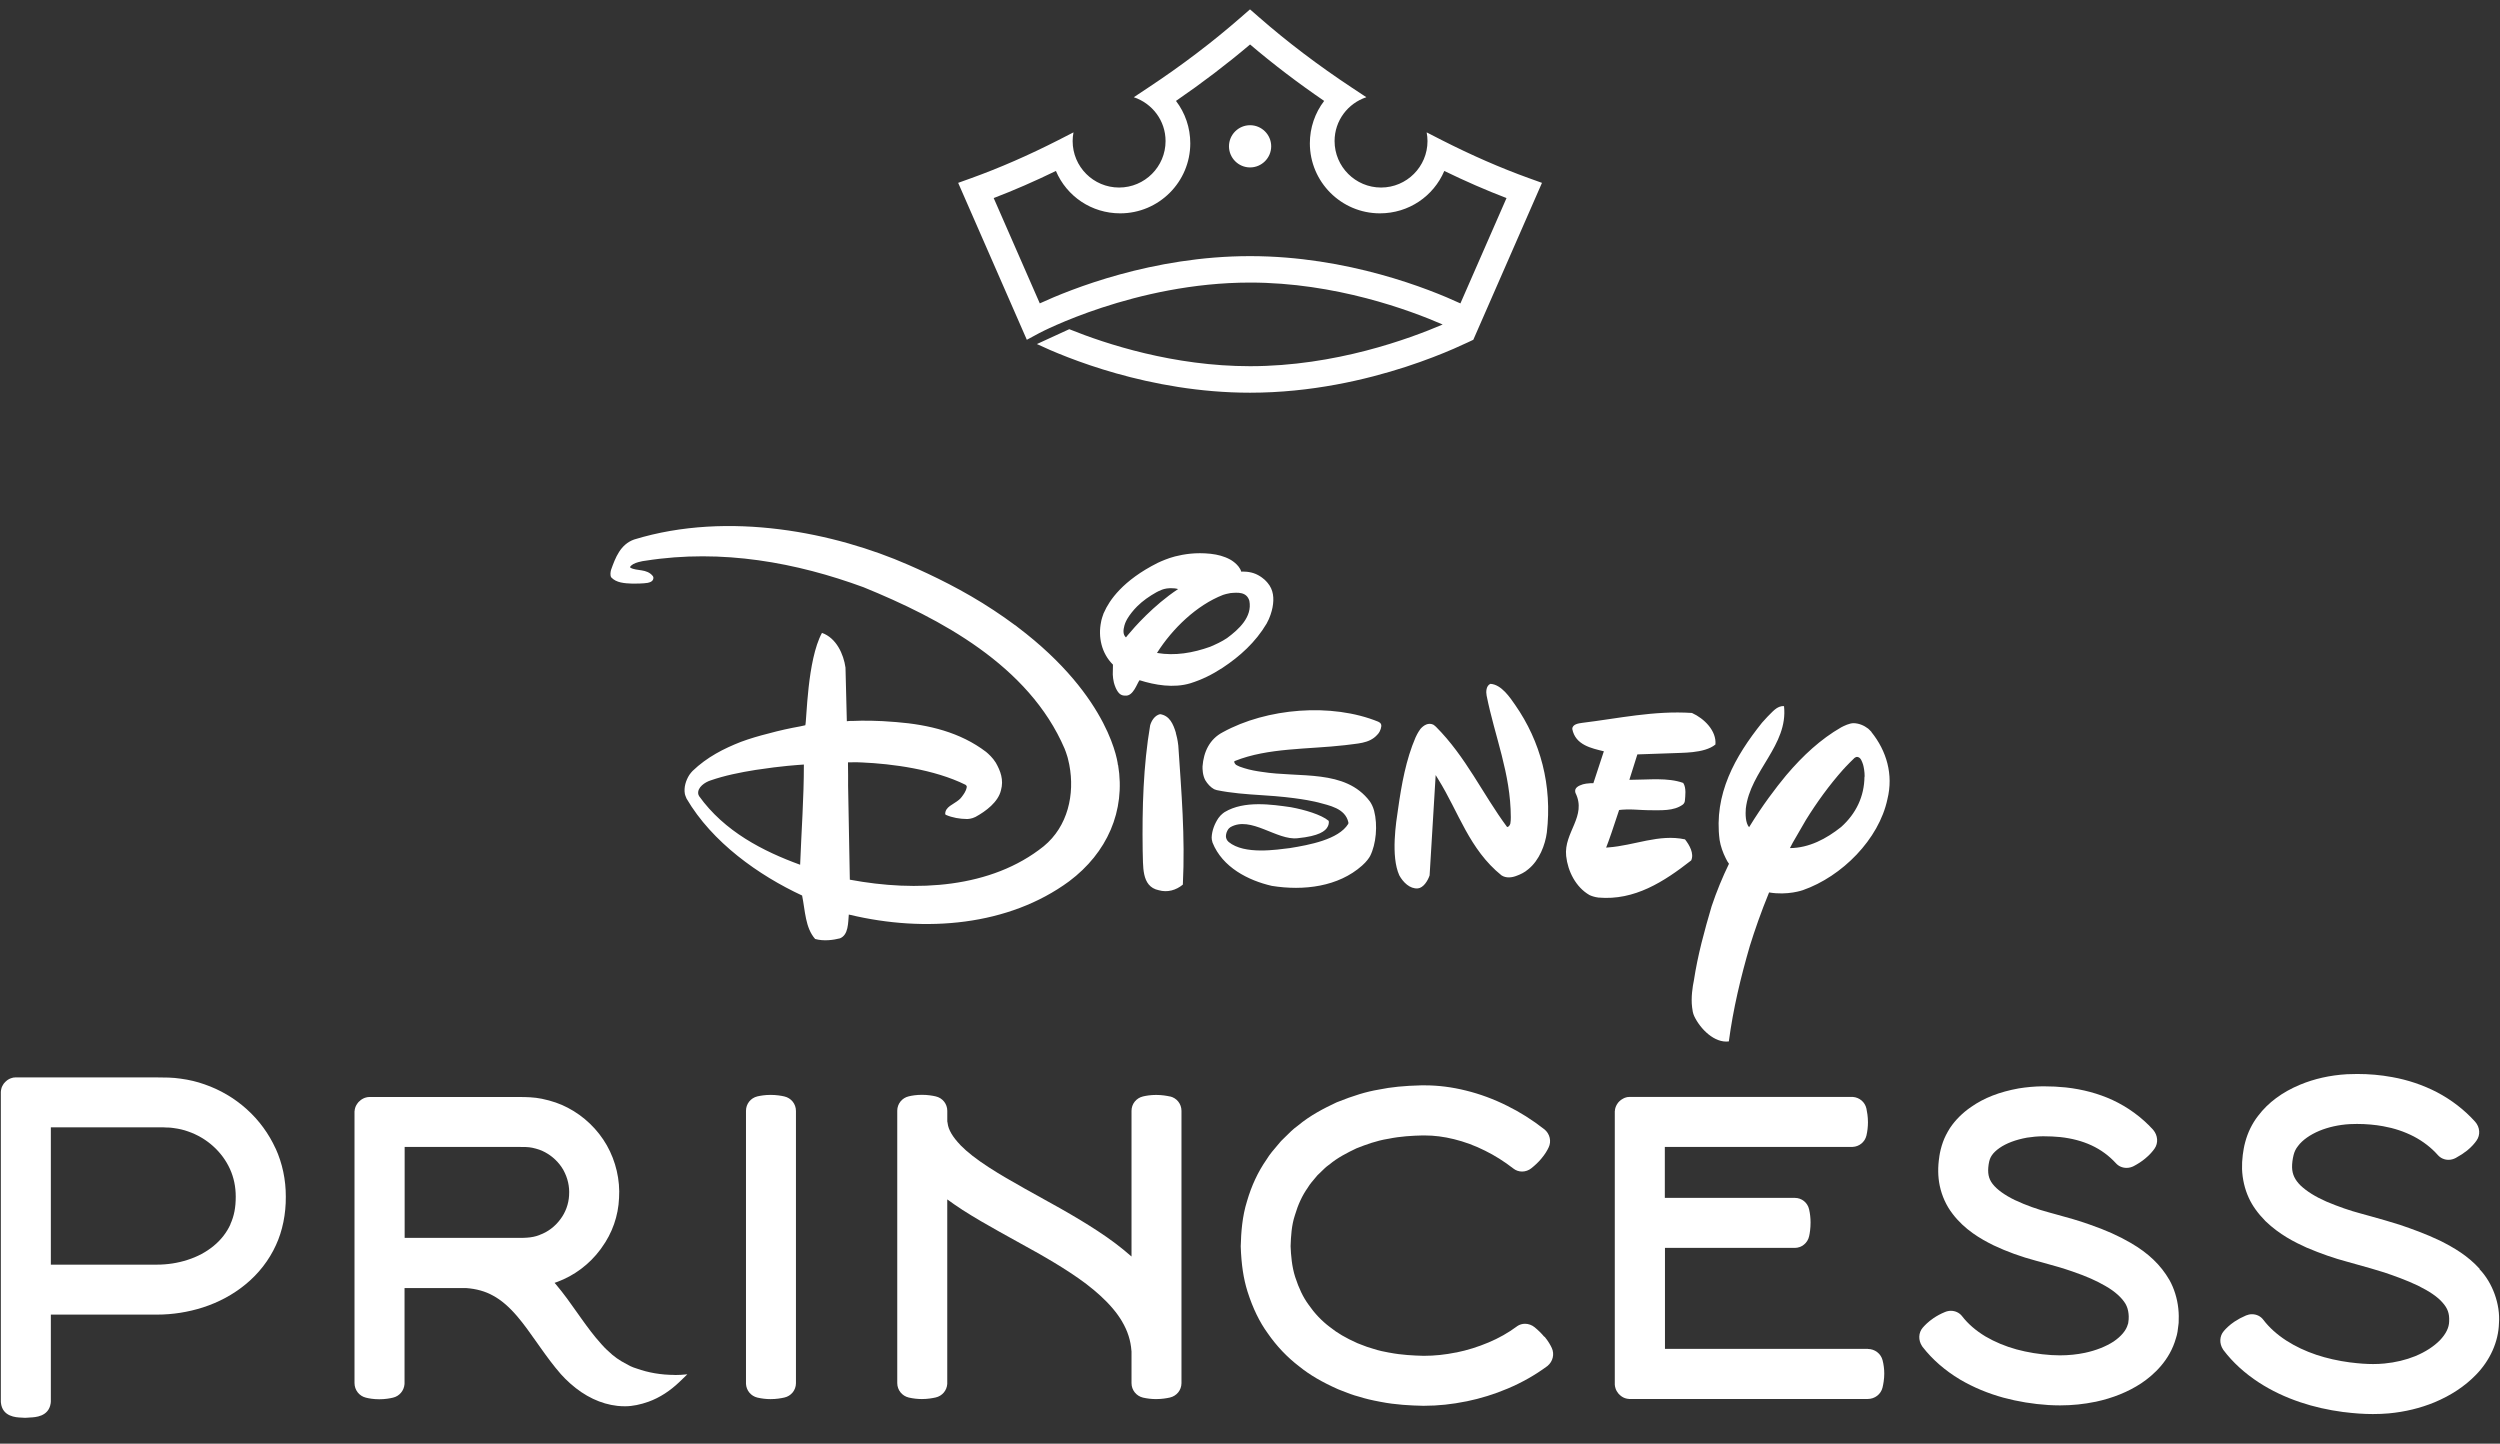
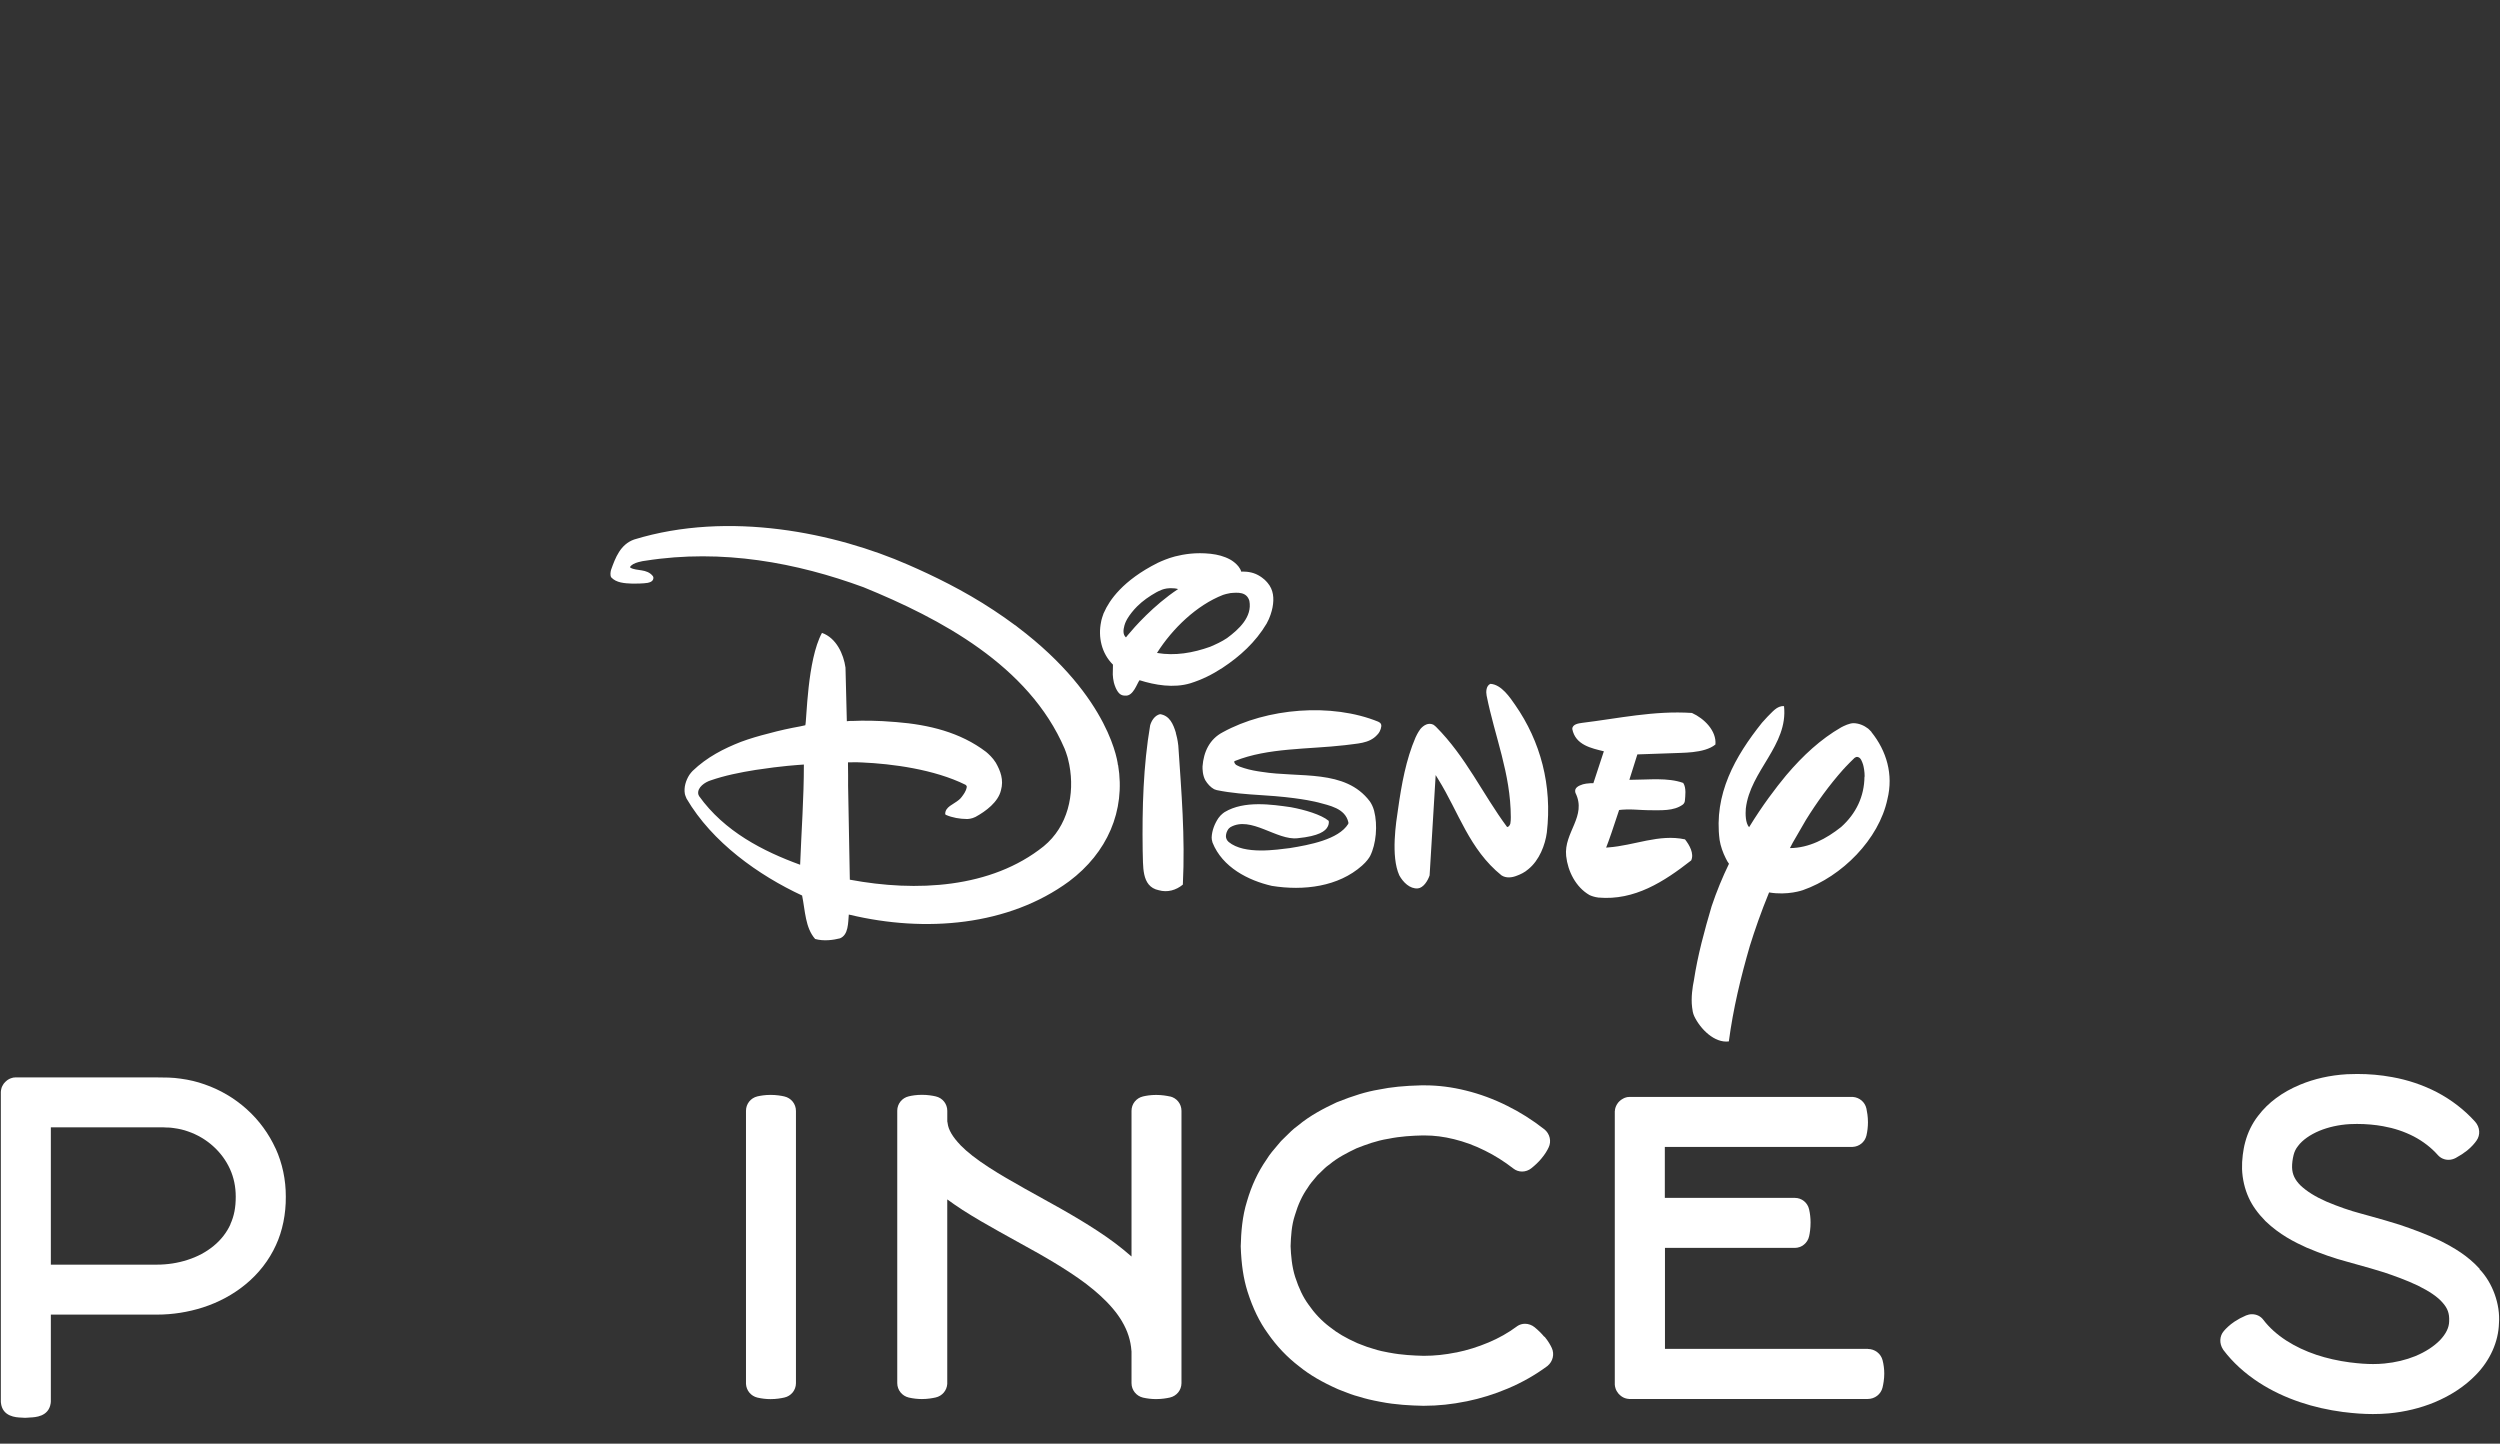
<svg xmlns="http://www.w3.org/2000/svg" width="71" height="41" viewBox="0 0 71 41" fill="none">
  <rect x="0" y="0" width="71" height="41" fill="#333333" stroke="none" />
-   <path d="M35.502 4.755C35.172 4.755 34.903 4.485 34.903 4.155C34.903 3.825 35.172 3.556 35.502 3.556C35.832 3.556 36.102 3.825 36.102 4.155C36.102 4.485 35.832 4.755 35.502 4.755ZM43.414 5.057C42.618 4.77 41.79 4.408 40.95 3.981L40.517 3.759C40.532 3.84 40.541 3.92 40.541 4.006C40.541 4.735 39.95 5.326 39.222 5.326C38.495 5.326 37.902 4.735 37.902 4.006C37.902 3.424 38.281 2.935 38.804 2.761L38.396 2.491C37.44 1.859 36.55 1.184 35.748 0.482L35.5 0.266L35.252 0.482C34.452 1.182 33.562 1.859 32.606 2.491L32.2 2.761C32.723 2.936 33.102 3.424 33.102 4.006C33.102 4.735 32.511 5.326 31.782 5.326C31.052 5.326 30.463 4.735 30.463 4.006C30.463 3.922 30.472 3.84 30.487 3.759L30.054 3.981C29.216 4.408 28.386 4.77 27.59 5.057L27.212 5.193L29.162 9.65L29.52 9.457C29.546 9.443 32.242 8.025 35.502 8.025C37.926 8.025 40.037 8.809 40.972 9.216C40.035 9.617 37.926 10.4 35.502 10.4C33.334 10.4 31.417 9.773 30.367 9.349L29.448 9.771C30.246 10.149 32.636 11.153 35.502 11.153C38.958 11.153 41.722 9.696 41.842 9.65L43.792 5.193L43.414 5.057ZM41.474 8.616C40.602 8.212 38.275 7.274 35.502 7.274C32.729 7.274 30.402 8.214 29.53 8.616L28.221 5.625C28.799 5.404 29.39 5.146 29.988 4.855C30.293 5.574 30.998 6.059 31.814 6.059C32.912 6.059 33.804 5.167 33.804 4.07C33.804 3.628 33.659 3.207 33.398 2.866C34.145 2.353 34.85 1.816 35.502 1.263C36.154 1.818 36.859 2.355 37.606 2.866C37.345 3.207 37.2 3.628 37.2 4.07C37.2 5.167 38.092 6.059 39.19 6.059C40.006 6.059 40.712 5.574 41.018 4.855C41.616 5.146 42.207 5.404 42.785 5.625L41.476 8.616H41.474Z" fill="white" />
  <path d="M33.396 20.814C33.322 20.568 33.219 20.323 32.946 20.282C32.788 20.318 32.697 20.481 32.664 20.601C32.47 21.744 32.435 22.94 32.452 24.155C32.473 24.571 32.399 25.177 32.908 25.282C33.155 25.353 33.401 25.282 33.593 25.123C33.661 23.751 33.551 22.493 33.464 21.177C33.446 21.013 33.413 20.882 33.393 20.814M47.854 23.838C47.117 23.679 46.412 24.014 45.673 24.067L45.614 24.072C45.691 23.883 45.829 23.474 45.983 23.004C46.077 22.991 46.266 22.983 46.415 22.992C46.566 22.997 46.727 23.012 46.818 23.01C47.174 23.01 47.534 23.04 47.795 22.848C47.838 22.812 47.849 22.766 47.851 22.738C47.861 22.614 47.897 22.375 47.803 22.235C47.361 22.077 46.818 22.146 46.341 22.146H46.274L46.501 21.425L47.486 21.391C47.728 21.374 48.401 21.407 48.718 21.144C48.753 20.757 48.401 20.405 48.051 20.248C46.975 20.177 45.954 20.405 44.935 20.529C44.84 20.543 44.653 20.563 44.653 20.704C44.742 21.161 45.198 21.25 45.55 21.337L45.532 21.389L45.252 22.242H45.182L45.047 22.255C45.019 22.26 44.986 22.265 44.955 22.274C44.839 22.312 44.697 22.37 44.742 22.516C45.075 23.184 44.407 23.64 44.479 24.311C44.526 24.747 44.755 25.198 45.142 25.42C45.198 25.446 45.284 25.477 45.395 25.491C46.42 25.581 47.256 25.041 48.03 24.436C48.119 24.242 47.979 23.996 47.854 23.838ZM53.151 20.788C53.117 20.749 53.079 20.716 53.056 20.693C52.936 20.601 52.795 20.542 52.642 20.538C52.526 20.538 52.37 20.614 52.289 20.657C51.709 20.99 51.202 21.46 50.739 22.005L50.714 22.035C50.44 22.366 50.055 22.869 49.674 23.493C49.569 23.372 49.569 23.117 49.581 22.963C49.704 21.889 50.788 21.169 50.666 20.054C50.464 20.039 50.333 20.226 50.195 20.356C50.147 20.407 50.095 20.463 50.041 20.525C49.277 21.481 48.667 22.555 48.837 23.856C48.864 24.029 48.932 24.219 49.011 24.375C49.042 24.443 49.076 24.495 49.103 24.531C48.92 24.909 48.753 25.312 48.611 25.735C48.408 26.424 48.217 27.117 48.106 27.846C48.071 28.012 48.02 28.331 48.056 28.61C48.065 28.695 48.079 28.777 48.114 28.855C48.288 29.226 48.695 29.63 49.099 29.576C49.222 28.644 49.439 27.749 49.694 26.87C49.832 26.425 50.013 25.903 50.242 25.345C50.772 25.436 51.202 25.28 51.202 25.28C52.309 24.893 53.362 23.838 53.603 22.695C53.776 21.995 53.579 21.327 53.148 20.79M52.951 22.058C52.945 22.616 52.716 23.104 52.288 23.487C51.867 23.822 51.376 24.083 50.834 24.086C50.86 24.037 50.885 23.988 50.911 23.938C51.034 23.723 51.159 23.506 51.286 23.29C51.596 22.789 51.949 22.301 52.348 21.852C52.36 21.841 52.37 21.829 52.381 21.818L52.407 21.788C52.49 21.7 52.577 21.613 52.667 21.526C52.69 21.509 52.723 21.489 52.756 21.498C52.848 21.514 52.88 21.624 52.912 21.716C52.931 21.785 52.956 21.91 52.956 22.056L52.951 22.058ZM35.972 17.71C36.07 17.536 36.116 17.366 36.139 17.256C36.19 16.989 36.166 16.75 36.003 16.557C35.982 16.529 35.957 16.506 35.934 16.483H35.936C35.936 16.483 35.791 16.337 35.596 16.276C35.574 16.269 35.555 16.264 35.535 16.259C35.443 16.238 35.362 16.233 35.312 16.233C35.294 16.233 35.274 16.233 35.252 16.235C35.19 16.026 34.939 15.892 34.939 15.892C34.766 15.796 34.574 15.75 34.398 15.73L34.375 15.727C33.955 15.683 33.625 15.739 33.368 15.803C33.163 15.857 32.986 15.936 32.88 15.985C31.887 16.483 31.502 17.054 31.356 17.391L31.343 17.416C31.328 17.455 31.314 17.495 31.302 17.536C31.284 17.595 31.274 17.637 31.271 17.66C31.182 18.091 31.282 18.552 31.608 18.876C31.608 18.917 31.603 19.039 31.603 19.157C31.606 19.221 31.614 19.303 31.634 19.384C31.645 19.43 31.663 19.48 31.688 19.54C31.765 19.702 31.834 19.756 31.959 19.756C32.187 19.776 32.292 19.405 32.363 19.318C32.803 19.457 33.331 19.548 33.807 19.405C34.14 19.3 34.423 19.159 34.72 18.966C35.21 18.643 35.657 18.24 35.97 17.713M32.033 18.033C32.013 18.056 31.995 18.078 31.977 18.102C31.884 18.02 31.9 17.889 31.934 17.762C31.961 17.667 32.002 17.6 32.012 17.58C32.084 17.457 32.189 17.327 32.294 17.222C32.453 17.063 32.644 16.931 32.846 16.818C32.882 16.798 32.938 16.772 32.989 16.752L33.009 16.744C33.065 16.724 33.183 16.691 33.352 16.709H33.354C33.386 16.713 33.424 16.719 33.459 16.729C32.757 17.192 32.204 17.826 32.033 18.033ZM32.859 18.543C33.294 17.854 33.986 17.186 34.735 16.895C34.776 16.882 34.856 16.857 34.942 16.844C35.159 16.824 35.405 16.806 35.482 17.064C35.569 17.521 35.183 17.874 34.847 18.122C34.691 18.227 34.53 18.298 34.372 18.367C33.879 18.544 33.368 18.631 32.859 18.544M42.327 19.421C42.204 19.476 42.199 19.65 42.22 19.755C42.45 20.913 42.904 21.964 42.907 23.207C42.907 23.257 42.905 23.339 42.894 23.39C42.877 23.441 42.849 23.483 42.802 23.488C42.107 22.55 41.635 21.496 40.78 20.639C40.742 20.604 40.717 20.588 40.703 20.579C40.565 20.517 40.436 20.593 40.341 20.701C40.316 20.735 40.262 20.811 40.202 20.942C39.93 21.573 39.804 22.276 39.705 22.977C39.651 23.334 39.493 24.315 39.74 24.86C39.847 25.055 40.039 25.248 40.267 25.231C40.425 25.213 40.548 25.019 40.601 24.86L40.773 22.012L40.847 22.133C41.428 23.066 41.726 24.121 42.642 24.86C42.772 24.945 42.94 24.927 43.083 24.868C43.173 24.835 43.299 24.779 43.403 24.686C43.718 24.433 43.884 23.993 43.93 23.643C44.086 22.307 43.753 21.057 43.03 20.019C42.889 19.817 42.642 19.438 42.327 19.421ZM39.152 20.5C37.816 19.952 35.969 20.111 34.728 20.795C34.352 20.99 34.183 21.353 34.152 21.765C34.15 21.834 34.152 22.012 34.229 22.156C34.291 22.261 34.38 22.358 34.48 22.413C34.495 22.419 34.523 22.431 34.554 22.439C34.963 22.524 35.397 22.555 35.831 22.583C36.049 22.6 36.208 22.61 36.208 22.61C37.03 22.679 37.416 22.785 37.416 22.785H37.421C37.749 22.877 38.204 22.951 38.294 23.355C38.298 23.373 38.294 23.383 38.289 23.4C38.014 23.843 37.186 23.996 36.63 24.086C36.266 24.129 35.344 24.282 34.894 23.912C34.834 23.86 34.82 23.799 34.817 23.764V23.736C34.82 23.674 34.842 23.608 34.883 23.549C34.889 23.541 34.909 23.515 34.942 23.493C35.523 23.157 36.264 23.878 36.857 23.805C37.457 23.745 37.647 23.603 37.708 23.474C37.757 23.377 37.734 23.311 37.734 23.311C37.524 23.135 37.049 22.996 36.663 22.925C36.115 22.846 35.333 22.731 34.784 23.061C34.774 23.066 34.671 23.134 34.602 23.235C34.497 23.392 34.42 23.582 34.411 23.782C34.411 23.819 34.416 23.871 34.436 23.93C34.717 24.633 35.451 25.005 36.12 25.159C37.026 25.305 38.01 25.182 38.682 24.584C38.812 24.469 38.881 24.367 38.912 24.31C39.081 23.975 39.132 23.438 39.024 23.022C38.992 22.905 38.942 22.813 38.901 22.756C38.203 21.834 36.916 22.096 35.829 21.92C35.694 21.902 35.502 21.869 35.334 21.815C35.229 21.785 35.169 21.757 35.136 21.739L35.108 21.723H35.105C35.08 21.701 35.062 21.678 35.052 21.645C35.049 21.627 35.059 21.617 35.067 21.613C36.011 21.233 37.148 21.284 38.197 21.163C38.531 21.113 38.883 21.125 39.112 20.87C39.119 20.862 39.13 20.85 39.145 20.832V20.829H39.149C39.172 20.798 39.196 20.755 39.213 20.701C39.222 20.673 39.227 20.647 39.229 20.627V20.602C39.229 20.578 39.219 20.555 39.2 20.533C39.188 20.522 39.168 20.51 39.152 20.504M31.75 21.731C31.75 21.731 31.575 19.83 28.899 17.808C28.883 17.795 28.864 17.782 28.848 17.767L28.818 17.748C28.631 17.608 28.432 17.47 28.219 17.329C27.37 16.767 26.496 16.346 25.796 16.041C23.731 15.136 20.709 14.495 18.009 15.322C17.619 15.461 17.478 15.836 17.353 16.187C17.34 16.238 17.322 16.335 17.358 16.396C17.501 16.552 17.734 16.567 17.963 16.575C18.058 16.575 18.262 16.575 18.396 16.553C18.482 16.534 18.557 16.499 18.557 16.407C18.556 16.387 18.549 16.374 18.541 16.361C18.368 16.143 18.089 16.228 17.9 16.121L17.895 16.1C17.905 16.085 17.913 16.072 17.927 16.062H17.925C17.991 16.002 18.104 15.967 18.203 15.947L18.24 15.938C18.26 15.936 18.278 15.931 18.298 15.929C18.319 15.926 18.334 15.924 18.334 15.924C20.518 15.581 22.633 15.983 24.523 16.677C26.693 17.562 29.219 18.894 30.234 21.261C30.259 21.323 30.287 21.399 30.311 21.481L30.318 21.504C30.321 21.519 30.326 21.534 30.33 21.55C30.341 21.598 30.353 21.644 30.362 21.691C30.364 21.701 30.367 21.713 30.369 21.724C30.527 22.554 30.331 23.467 29.641 24.034C28.147 25.231 26.02 25.336 24.135 24.983L24.086 22.314C24.086 22.179 24.088 21.869 24.083 21.727C24.081 21.677 24.083 21.701 24.083 21.65C24.331 21.645 24.403 21.65 24.485 21.654C25.333 21.691 26.53 21.847 27.421 22.288C27.434 22.296 27.455 22.316 27.457 22.347L27.453 22.365C27.444 22.419 27.421 22.468 27.396 22.511L27.393 22.516C27.381 22.534 27.371 22.552 27.36 22.567C27.291 22.67 27.247 22.706 27.233 22.716C27.076 22.848 26.844 22.912 26.844 23.114C26.846 23.129 26.849 23.134 26.865 23.143C27.046 23.222 27.258 23.258 27.458 23.26C27.486 23.26 27.593 23.257 27.703 23.201C28.002 23.038 28.349 22.776 28.427 22.445C28.511 22.146 28.413 21.893 28.28 21.659C28.194 21.519 28.068 21.406 28.004 21.353C27.27 20.795 26.378 20.581 25.454 20.507C24.902 20.459 24.482 20.463 24.242 20.474H24.17L24.109 20.477L24.05 20.483L24.012 18.96C23.958 18.574 23.749 18.117 23.344 17.974C22.922 18.748 22.912 20.463 22.871 20.597C22.821 20.607 22.767 20.619 22.72 20.63C22.442 20.68 22.138 20.745 21.823 20.832C21.56 20.898 21.297 20.974 21.039 21.07C20.559 21.259 20.082 21.498 19.669 21.895C19.641 21.925 19.605 21.966 19.577 22.008C19.48 22.161 19.415 22.362 19.451 22.552C19.456 22.57 19.471 22.623 19.498 22.68C20.226 23.924 21.547 24.86 22.78 25.433C22.869 25.873 22.869 26.348 23.15 26.667C23.396 26.736 23.671 26.696 23.855 26.649C24.099 26.55 24.084 26.209 24.106 25.974C24.126 25.977 24.124 25.977 24.137 25.98C26.281 26.491 28.641 26.296 30.364 25.029C31.442 24.221 31.971 23.03 31.754 21.726M22.724 24.559C21.675 24.177 20.574 23.616 19.853 22.608C19.842 22.588 19.835 22.57 19.832 22.559V22.554L19.83 22.549C19.801 22.358 20.024 22.215 20.174 22.166C20.578 22.025 21.02 21.936 21.458 21.866C22.227 21.749 22.652 21.726 22.83 21.713C22.83 22.664 22.761 23.592 22.724 24.558" fill="white" />
  <path d="M43.858 37.965C43.779 37.869 43.69 37.782 43.585 37.695C43.506 37.631 43.409 37.595 43.312 37.595C43.232 37.595 43.154 37.618 43.09 37.662C43.086 37.666 43.082 37.669 43.077 37.672C42.836 37.851 42.565 38.004 42.274 38.126C41.975 38.252 41.67 38.347 41.362 38.41C41.359 38.41 41.358 38.41 41.354 38.41C41.041 38.474 40.735 38.505 40.448 38.505H40.426C40.426 38.505 40.425 38.505 40.423 38.505C40.152 38.498 39.8 38.482 39.465 38.416C39.462 38.416 39.457 38.415 39.454 38.415C39.326 38.392 39.16 38.359 39.002 38.306C38.995 38.304 38.989 38.303 38.982 38.3C38.876 38.273 38.77 38.232 38.659 38.188C38.623 38.173 38.588 38.16 38.552 38.147C38.22 37.999 37.974 37.854 37.777 37.694C37.773 37.692 37.77 37.688 37.767 37.687C37.537 37.514 37.335 37.301 37.164 37.054C37.162 37.051 37.161 37.05 37.159 37.046C37.01 36.843 36.89 36.595 36.783 36.266C36.688 35.97 36.663 35.645 36.653 35.392C36.663 35.102 36.681 34.796 36.773 34.52C36.773 34.517 36.775 34.513 36.776 34.51C36.864 34.211 36.985 33.948 37.143 33.727C37.148 33.72 37.151 33.715 37.154 33.709C37.202 33.63 37.267 33.553 37.338 33.47C37.364 33.439 37.391 33.41 37.415 33.378C37.452 33.346 37.486 33.311 37.52 33.277C37.59 33.209 37.654 33.144 37.722 33.096C37.732 33.089 37.742 33.081 37.752 33.075C37.982 32.879 38.27 32.734 38.523 32.613C38.8 32.503 39.099 32.395 39.414 32.344C39.419 32.344 39.423 32.344 39.428 32.342C39.766 32.271 40.119 32.253 40.39 32.247C40.415 32.247 40.441 32.247 40.467 32.247C40.732 32.247 41.003 32.281 41.295 32.353C41.591 32.426 41.886 32.534 42.174 32.679C42.45 32.815 42.719 32.984 42.979 33.186C43.046 33.24 43.135 33.272 43.227 33.272C43.319 33.272 43.416 33.239 43.491 33.178C43.596 33.094 43.69 33.006 43.77 32.91C43.879 32.782 43.945 32.666 43.981 32.588C44.066 32.414 44.017 32.201 43.861 32.073C43.861 32.073 43.856 32.069 43.854 32.068C43.519 31.806 43.166 31.583 42.806 31.406C42.425 31.215 42.029 31.069 41.633 30.972C41.238 30.873 40.845 30.824 40.469 30.824C40.434 30.824 40.402 30.824 40.367 30.824C40.364 30.824 40.361 30.824 40.357 30.824C39.876 30.836 39.506 30.873 39.16 30.944C38.805 31.003 38.439 31.115 37.972 31.302C37.964 31.305 37.957 31.309 37.949 31.312C37.606 31.473 37.208 31.677 36.86 31.968C36.725 32.064 36.612 32.178 36.504 32.286C36.466 32.324 36.428 32.36 36.39 32.398C36.382 32.404 36.376 32.413 36.369 32.421C36.341 32.454 36.315 32.485 36.287 32.518C36.177 32.646 36.063 32.777 35.968 32.933C35.728 33.277 35.543 33.674 35.416 34.111C35.278 34.548 35.247 35.003 35.237 35.389C35.237 35.394 35.237 35.4 35.237 35.405C35.254 35.913 35.315 36.315 35.428 36.675C35.428 36.678 35.429 36.682 35.431 36.685C35.581 37.155 35.768 37.541 36.004 37.866C36.257 38.231 36.558 38.548 36.901 38.809C37.197 39.049 37.547 39.252 37.998 39.453C38.003 39.454 38.008 39.458 38.013 39.459C38.048 39.472 38.082 39.486 38.117 39.5C38.27 39.561 38.429 39.623 38.598 39.666C38.774 39.722 38.959 39.766 39.201 39.811C39.641 39.898 40.073 39.917 40.403 39.924C40.408 39.924 40.411 39.924 40.416 39.924H40.454C40.835 39.924 41.234 39.883 41.643 39.799C41.647 39.799 41.65 39.799 41.652 39.798C42.047 39.717 42.44 39.596 42.819 39.435C42.823 39.435 42.828 39.431 42.831 39.43C43.227 39.262 43.596 39.053 43.931 38.806C43.938 38.801 43.943 38.796 43.95 38.792C44.102 38.666 44.152 38.457 44.071 38.283C44.037 38.208 43.971 38.088 43.864 37.96L43.858 37.965Z" fill="white" />
  <path d="M53.05 38.308H47.285V35.44H50.974C51.167 35.44 51.338 35.301 51.379 35.109C51.399 35.022 51.42 34.884 51.42 34.721C51.42 34.594 51.407 34.47 51.379 34.348C51.337 34.154 51.169 34.02 50.974 34.02H47.281V32.572H52.597C52.597 32.572 52.61 32.572 52.615 32.572C52.803 32.564 52.963 32.433 53.007 32.249C53.035 32.129 53.05 31.999 53.05 31.873C53.05 31.712 53.025 31.572 53.006 31.482C52.965 31.298 52.807 31.166 52.621 31.153C52.613 31.153 52.603 31.153 52.595 31.153H46.294C46.294 31.153 46.286 31.153 46.282 31.153H46.268C46.256 31.153 46.245 31.155 46.233 31.157H46.218C46.218 31.157 46.204 31.162 46.195 31.163L46.181 31.166C46.171 31.17 46.161 31.171 46.151 31.176L46.136 31.181C46.128 31.184 46.12 31.188 46.112 31.193L46.099 31.199C46.089 31.204 46.079 31.209 46.071 31.216L46.057 31.224C46.057 31.224 46.046 31.232 46.041 31.235L46.029 31.244C46.029 31.244 46.016 31.253 46.01 31.26L45.998 31.27C45.99 31.278 45.982 31.285 45.975 31.293L45.965 31.304C45.965 31.304 45.957 31.314 45.952 31.319L45.944 31.331C45.938 31.339 45.931 31.347 45.926 31.357L45.918 31.37C45.918 31.37 45.908 31.387 45.905 31.395L45.898 31.408C45.898 31.408 45.892 31.424 45.888 31.433L45.883 31.447C45.883 31.447 45.878 31.464 45.875 31.47L45.872 31.485C45.869 31.495 45.867 31.506 45.865 31.518V31.533C45.862 31.541 45.86 31.549 45.86 31.559V31.576C45.86 31.576 45.86 31.585 45.86 31.59V39.296C45.86 39.296 45.86 39.305 45.86 39.312V39.327C45.86 39.327 45.862 39.343 45.864 39.35V39.365C45.867 39.374 45.869 39.384 45.872 39.394L45.875 39.409C45.878 39.42 45.882 39.43 45.885 39.442L45.89 39.456C45.89 39.456 45.897 39.471 45.9 39.478L45.906 39.491C45.906 39.491 45.915 39.508 45.919 39.514L45.928 39.527C45.928 39.527 45.938 39.542 45.943 39.548L45.951 39.56C45.957 39.568 45.964 39.577 45.97 39.585L45.98 39.594C45.98 39.594 45.993 39.608 46 39.614L46.011 39.624C46.011 39.624 46.021 39.632 46.026 39.637L46.038 39.647C46.046 39.654 46.056 39.66 46.064 39.665L46.077 39.673C46.077 39.673 46.094 39.683 46.102 39.687L46.115 39.693C46.115 39.693 46.131 39.7 46.138 39.703L46.153 39.708C46.153 39.708 46.169 39.713 46.177 39.716L46.192 39.719C46.202 39.723 46.214 39.724 46.223 39.726H46.238C46.246 39.729 46.255 39.731 46.263 39.731H46.279C46.279 39.731 46.289 39.731 46.294 39.731H53.042C53.244 39.731 53.418 39.598 53.464 39.406C53.485 39.317 53.513 39.174 53.513 39.011C53.513 38.882 53.497 38.755 53.465 38.63C53.416 38.441 53.244 38.31 53.045 38.31L53.05 38.308Z" fill="white" />
  <path d="M70.423 36.036C70.078 35.655 69.678 35.427 69.297 35.235C68.896 35.043 68.495 34.9 68.157 34.785C67.876 34.694 67.59 34.616 67.314 34.538C67.222 34.512 67.132 34.487 67.043 34.463C66.736 34.382 66.42 34.272 66.072 34.126C65.757 33.988 65.509 33.832 65.336 33.668C65.174 33.507 65.101 33.352 65.095 33.157C65.095 33.154 65.095 33.15 65.095 33.145C65.092 33.055 65.11 32.912 65.138 32.802C65.162 32.705 65.203 32.623 65.261 32.551C65.262 32.549 65.264 32.546 65.266 32.544C65.391 32.377 65.606 32.226 65.868 32.116C66.121 32.011 66.42 31.943 66.734 31.925C66.798 31.922 66.869 31.92 66.939 31.92C67.197 31.92 67.452 31.943 67.677 31.984C67.68 31.984 67.684 31.984 67.687 31.986C67.992 32.04 68.283 32.137 68.551 32.275C68.819 32.416 69.05 32.595 69.237 32.806C69.313 32.891 69.421 32.939 69.538 32.939C69.609 32.939 69.679 32.92 69.743 32.886C69.865 32.82 69.97 32.751 70.065 32.676C70.197 32.569 70.284 32.464 70.333 32.393C70.448 32.234 70.432 32.014 70.295 31.858C70.295 31.858 70.294 31.855 70.292 31.855C69.995 31.524 69.62 31.234 69.206 31.017C68.81 30.813 68.385 30.67 67.94 30.59C67.936 30.59 67.933 30.59 67.928 30.588C67.606 30.529 67.284 30.501 66.946 30.501C66.851 30.501 66.751 30.503 66.652 30.508C66.171 30.537 65.726 30.637 65.323 30.805C64.817 31.015 64.416 31.312 64.131 31.689C64.131 31.689 64.129 31.692 64.127 31.694C63.96 31.909 63.835 32.166 63.764 32.436C63.727 32.569 63.712 32.679 63.697 32.784L63.694 32.807C63.677 32.937 63.671 33.067 63.674 33.198C63.684 33.484 63.75 33.768 63.866 34.021C63.97 34.246 64.118 34.453 64.333 34.673C64.336 34.678 64.341 34.681 64.346 34.686C64.737 35.061 65.167 35.279 65.497 35.427C65.502 35.429 65.507 35.432 65.512 35.434C65.918 35.606 66.296 35.737 66.663 35.834C66.757 35.861 66.852 35.887 66.944 35.913C67.209 35.987 67.459 36.056 67.715 36.138C67.986 36.229 68.341 36.355 68.668 36.511C68.999 36.675 69.228 36.831 69.366 36.991C69.513 37.155 69.566 37.303 69.556 37.52C69.556 37.523 69.556 37.525 69.556 37.528C69.553 37.705 69.464 37.884 69.295 38.062C69.121 38.239 68.881 38.395 68.603 38.51C68.6 38.51 68.597 38.512 68.595 38.514C68.326 38.623 68.03 38.694 67.716 38.724C67.615 38.734 67.506 38.739 67.396 38.739C67.202 38.739 66.994 38.724 66.759 38.694C66.755 38.694 66.754 38.694 66.751 38.694C66.401 38.648 66.077 38.574 65.786 38.477C65.473 38.372 65.189 38.237 64.939 38.077C64.936 38.075 64.934 38.073 64.931 38.072C64.663 37.898 64.444 37.7 64.28 37.484C64.206 37.383 64.088 37.324 63.956 37.324C63.899 37.324 63.842 37.336 63.787 37.359C63.667 37.41 63.561 37.467 63.461 37.533C63.316 37.63 63.216 37.732 63.157 37.801C63.032 37.944 63.024 38.157 63.134 38.323C63.139 38.33 63.142 38.336 63.147 38.343C63.41 38.691 63.75 39.001 64.154 39.264C64.504 39.491 64.899 39.68 65.33 39.824C65.704 39.951 66.115 40.044 66.55 40.102C66.553 40.102 66.557 40.102 66.56 40.102C66.857 40.14 67.128 40.159 67.389 40.159C67.544 40.159 67.697 40.153 67.843 40.14C68.301 40.097 68.736 39.992 69.139 39.826C69.604 39.632 70 39.371 70.315 39.047C70.717 38.637 70.956 38.105 70.97 37.585C71.013 37.048 70.791 36.431 70.417 36.043L70.423 36.036Z" fill="white" />
-   <path d="M61.609 36.348C61.368 35.929 61.013 35.589 60.518 35.302C60.515 35.302 60.514 35.299 60.51 35.297C60.172 35.1 59.801 34.934 59.344 34.776C59.025 34.661 58.695 34.571 58.377 34.484L58.199 34.435C57.858 34.344 57.534 34.228 57.237 34.088C57.235 34.088 57.233 34.088 57.232 34.087C56.933 33.942 56.713 33.783 56.593 33.627C56.591 33.623 56.589 33.622 56.586 33.618C56.473 33.469 56.442 33.309 56.478 33.065C56.499 32.937 56.522 32.883 56.568 32.812C56.614 32.743 56.691 32.669 56.786 32.603C56.979 32.468 57.248 32.367 57.567 32.309C57.713 32.286 57.869 32.271 58.025 32.27H58.028C58.199 32.27 58.363 32.278 58.514 32.293C58.841 32.329 59.139 32.408 59.398 32.528C59.663 32.651 59.896 32.822 60.091 33.035C60.167 33.121 60.277 33.168 60.394 33.168C60.464 33.168 60.535 33.15 60.599 33.117C60.722 33.052 60.827 32.983 60.921 32.905C61.054 32.797 61.141 32.69 61.189 32.621C61.3 32.464 61.284 32.245 61.151 32.089C61.148 32.086 61.144 32.083 61.143 32.079C60.824 31.729 60.426 31.44 59.995 31.24C59.595 31.056 59.148 30.936 58.669 30.883C58.464 30.862 58.255 30.851 58.03 30.851H58.014C57.779 30.854 57.55 30.875 57.329 30.911C56.78 31.012 56.353 31.177 55.977 31.439C55.735 31.606 55.535 31.805 55.385 32.028C55.385 32.03 55.382 32.033 55.38 32.035C55.292 32.175 55.226 32.304 55.18 32.434C55.132 32.565 55.095 32.717 55.077 32.841C55.077 32.843 55.077 32.846 55.077 32.848C55.031 33.14 55.035 33.418 55.088 33.672C55.149 33.967 55.279 34.249 55.451 34.469C55.451 34.469 55.453 34.472 55.454 34.474C55.799 34.924 56.236 35.179 56.619 35.368C56.997 35.547 57.401 35.693 57.823 35.805L57.986 35.849C58.291 35.933 58.58 36.013 58.866 36.113C58.871 36.115 58.876 36.117 58.879 36.118C59.245 36.243 59.546 36.376 59.801 36.526C60.062 36.675 60.261 36.854 60.367 37.033C60.412 37.115 60.44 37.204 60.451 37.312C60.458 37.357 60.456 37.409 60.454 37.47C60.451 37.492 60.448 37.514 60.446 37.536C60.444 37.552 60.441 37.575 60.44 37.584C60.435 37.597 60.431 37.605 60.428 37.618C60.385 37.781 60.242 37.953 60.024 38.101C59.806 38.242 59.523 38.354 59.213 38.42C58.989 38.467 58.749 38.492 58.501 38.492C58.422 38.492 58.34 38.489 58.258 38.484C57.915 38.462 57.583 38.408 57.269 38.323C56.952 38.236 56.655 38.112 56.387 37.955C56.115 37.791 55.891 37.597 55.725 37.382C55.722 37.378 55.721 37.375 55.717 37.372C55.642 37.28 55.528 37.227 55.405 37.227C55.348 37.227 55.29 37.239 55.236 37.262C55.114 37.312 55.008 37.37 54.909 37.437C54.756 37.541 54.653 37.651 54.605 37.707C54.482 37.85 54.475 38.063 54.587 38.231C54.592 38.239 54.597 38.245 54.603 38.254C54.88 38.61 55.236 38.921 55.663 39.177C55.666 39.177 55.668 39.18 55.671 39.182C56.047 39.402 56.46 39.574 56.898 39.694C57.306 39.804 57.734 39.875 58.175 39.903C58.286 39.909 58.398 39.913 58.505 39.913C58.851 39.913 59.188 39.878 59.508 39.811C59.51 39.811 59.511 39.811 59.513 39.811C60.003 39.706 60.44 39.53 60.812 39.285C61.167 39.047 61.621 38.633 61.796 38.007C61.839 37.883 61.852 37.759 61.864 37.651C61.867 37.628 61.869 37.606 61.872 37.585C61.872 37.577 61.872 37.57 61.874 37.562C61.879 37.446 61.88 37.308 61.864 37.161C61.833 36.872 61.745 36.59 61.611 36.35L61.609 36.348Z" fill="white" />
  <path d="M22.276 31.139C22.189 31.119 22.049 31.095 21.887 31.095C21.724 31.095 21.595 31.118 21.511 31.137C21.319 31.182 21.186 31.351 21.186 31.546V39.281C21.186 39.281 21.186 39.293 21.186 39.299C21.194 39.488 21.325 39.648 21.511 39.692C21.632 39.72 21.759 39.735 21.885 39.735C22.048 39.735 22.188 39.71 22.276 39.69C22.467 39.648 22.603 39.482 22.605 39.286V31.56C22.605 31.56 22.605 31.553 22.605 31.55C22.605 31.351 22.468 31.182 22.275 31.139H22.276Z" fill="white" />
  <path d="M33.225 31.14C33.139 31.121 32.999 31.096 32.836 31.096C32.674 31.096 32.544 31.119 32.46 31.139C32.268 31.185 32.135 31.352 32.135 31.548V35.685C31.849 35.434 31.534 35.194 31.171 34.958C30.868 34.759 30.542 34.562 30.116 34.32C30.114 34.32 30.113 34.319 30.111 34.317L29.075 33.741C29.075 33.741 29.071 33.739 29.07 33.737C28.746 33.557 28.403 33.359 28.086 33.154C27.731 32.924 27.475 32.724 27.281 32.527C27.279 32.525 27.278 32.523 27.276 32.52C27.054 32.289 26.933 32.082 26.913 31.901V31.898C26.912 31.881 26.908 31.863 26.903 31.847V31.548C26.903 31.349 26.767 31.18 26.573 31.137C26.486 31.117 26.346 31.093 26.184 31.093C26.021 31.093 25.891 31.116 25.808 31.136C25.616 31.181 25.482 31.349 25.482 31.544C25.482 31.548 25.482 31.553 25.482 31.556V39.279C25.482 39.477 25.617 39.644 25.808 39.69C25.929 39.718 26.056 39.733 26.182 39.733C26.345 39.733 26.484 39.708 26.573 39.688C26.757 39.647 26.89 39.491 26.902 39.304C26.902 39.296 26.902 39.288 26.902 39.281V34.063C27.025 34.154 27.16 34.246 27.311 34.345C27.314 34.347 27.317 34.35 27.32 34.352C27.687 34.588 28.056 34.798 28.375 34.976L29.41 35.551C29.41 35.551 29.41 35.551 29.412 35.551C29.814 35.779 30.116 35.961 30.39 36.142C30.722 36.359 31.003 36.572 31.248 36.796C31.517 37.041 31.726 37.289 31.869 37.533C31.869 37.535 31.87 37.538 31.872 37.54C32.025 37.799 32.112 38.074 32.132 38.355C32.132 38.364 32.133 38.373 32.135 38.381V39.281C32.135 39.478 32.27 39.646 32.46 39.692C32.582 39.72 32.708 39.734 32.835 39.734C32.997 39.734 33.137 39.71 33.225 39.69C33.416 39.647 33.552 39.481 33.554 39.284V31.558C33.554 31.558 33.554 31.551 33.554 31.548C33.554 31.349 33.418 31.18 33.224 31.137L33.225 31.14Z" fill="white" />
-   <path d="M19.162 39.048C18.771 39.048 18.404 38.982 18.084 38.867C18.018 38.846 17.956 38.825 17.902 38.798C17.864 38.78 17.826 38.759 17.788 38.737C17.593 38.637 17.422 38.517 17.286 38.381C17.248 38.346 17.21 38.314 17.176 38.278C17.141 38.241 17.112 38.21 17.087 38.182C17.081 38.172 17.072 38.163 17.062 38.153C16.867 37.939 16.685 37.691 16.517 37.456C16.479 37.402 16.44 37.348 16.402 37.294C16.212 37.023 16.013 36.742 15.778 36.464C15.776 36.462 15.775 36.459 15.771 36.458C15.765 36.449 15.757 36.441 15.75 36.433C15.773 36.425 15.796 36.416 15.819 36.408C16.304 36.233 16.742 35.904 17.053 35.483L17.089 35.432C17.388 35.022 17.56 34.532 17.581 34.025C17.614 33.512 17.491 32.982 17.235 32.529C16.979 32.077 16.583 31.697 16.123 31.459C15.914 31.348 15.673 31.264 15.389 31.205C15.17 31.16 14.942 31.155 14.748 31.155H14.681C14.681 31.155 14.677 31.155 14.676 31.155H10.507C10.507 31.155 10.497 31.155 10.492 31.155H10.476C10.467 31.155 10.459 31.157 10.449 31.159H10.435C10.423 31.162 10.413 31.165 10.403 31.167L10.389 31.17C10.389 31.17 10.372 31.175 10.364 31.178L10.349 31.183C10.341 31.186 10.331 31.19 10.323 31.195L10.31 31.201C10.31 31.201 10.295 31.208 10.289 31.213L10.275 31.221C10.265 31.227 10.256 31.233 10.247 31.241L10.236 31.25C10.236 31.25 10.226 31.259 10.221 31.264L10.21 31.273C10.21 31.273 10.195 31.287 10.188 31.293L10.178 31.303C10.178 31.303 10.165 31.32 10.159 31.328L10.15 31.339C10.15 31.339 10.141 31.354 10.136 31.361L10.127 31.374C10.127 31.374 10.119 31.389 10.114 31.397L10.108 31.41C10.108 31.41 10.101 31.425 10.098 31.431L10.093 31.446C10.09 31.456 10.086 31.467 10.083 31.477L10.08 31.492C10.078 31.502 10.075 31.512 10.073 31.522V31.536C10.073 31.536 10.068 31.553 10.068 31.561V31.576C10.068 31.576 10.068 31.586 10.068 31.592V39.278C10.068 39.477 10.201 39.647 10.39 39.693C10.474 39.715 10.609 39.739 10.77 39.739C10.931 39.739 11.074 39.715 11.162 39.693C11.343 39.651 11.473 39.495 11.488 39.311C11.488 39.301 11.489 39.289 11.489 39.279V36.581H13.239C13.529 36.602 13.784 36.674 13.999 36.794C14.227 36.916 14.451 37.106 14.687 37.381C14.689 37.382 14.691 37.386 14.692 37.387C14.883 37.611 15.062 37.865 15.252 38.135L15.354 38.279C15.535 38.534 15.716 38.782 15.929 39.026C16.01 39.117 16.095 39.201 16.192 39.288C16.602 39.656 17.066 39.876 17.535 39.927C17.608 39.935 17.682 39.938 17.756 39.938C17.964 39.938 18.192 39.889 18.414 39.81C18.744 39.692 19.038 39.493 19.291 39.252L19.521 39.03C19.401 39.043 19.28 39.051 19.155 39.051L19.162 39.048ZM15.326 35.073C15.326 35.073 15.321 35.075 15.318 35.076C15.213 35.117 15.093 35.142 14.962 35.15L14.855 35.155H11.492V32.573H14.676C14.676 32.573 14.677 32.573 14.679 32.573H14.723C14.889 32.573 14.999 32.573 15.116 32.596C15.264 32.629 15.374 32.666 15.464 32.716C15.689 32.832 15.877 33.013 16 33.228C16 33.23 16.003 33.233 16.003 33.235C16.123 33.452 16.179 33.701 16.162 33.941C16.162 33.944 16.162 33.948 16.162 33.951C16.149 34.194 16.061 34.435 15.913 34.629C15.763 34.833 15.556 34.989 15.326 35.071V35.073Z" fill="white" />
  <path d="M7.827 32.619C7.638 32.202 7.357 31.816 7.01 31.504C7.007 31.5 7.005 31.499 7.002 31.497C6.659 31.188 6.248 30.947 5.81 30.796C5.598 30.72 5.369 30.666 5.138 30.635C4.909 30.599 4.655 30.599 4.487 30.599H0.458C0.458 30.599 0.448 30.599 0.443 30.599H0.427C0.419 30.599 0.41 30.6 0.401 30.602H0.386C0.376 30.605 0.364 30.608 0.355 30.61L0.34 30.613C0.332 30.615 0.323 30.618 0.315 30.622L0.3 30.627C0.3 30.627 0.284 30.633 0.277 30.636L0.264 30.643C0.256 30.646 0.248 30.651 0.24 30.656L0.226 30.664C0.217 30.669 0.208 30.676 0.2 30.682L0.189 30.692C0.189 30.692 0.179 30.701 0.174 30.705L0.162 30.715C0.162 30.715 0.149 30.728 0.143 30.735L0.133 30.745C0.133 30.745 0.118 30.761 0.111 30.77L0.103 30.781C0.103 30.781 0.093 30.794 0.09 30.802L0.082 30.816C0.082 30.816 0.074 30.83 0.069 30.838L0.062 30.852C0.062 30.852 0.056 30.866 0.052 30.873L0.047 30.888C0.044 30.896 0.041 30.906 0.039 30.916L0.036 30.93C0.033 30.944 0.029 30.955 0.028 30.968V30.983C0.028 30.983 0.024 30.996 0.024 31.003V31.017C0.024 31.017 0.024 31.027 0.024 31.034V39.807C0.024 39.817 0.024 39.827 0.026 39.837C0.067 40.236 0.458 40.254 0.604 40.26C0.634 40.26 0.665 40.264 0.695 40.265C0.704 40.265 0.714 40.265 0.724 40.265C0.734 40.265 0.746 40.265 0.755 40.264C0.787 40.26 0.821 40.259 0.854 40.257C0.998 40.25 1.381 40.236 1.439 39.856C1.442 39.84 1.444 39.822 1.444 39.804V37.335H4.453C4.906 37.335 5.346 37.264 5.762 37.131C6.214 36.985 6.618 36.767 6.966 36.482C7.342 36.177 7.643 35.789 7.837 35.361C8.022 34.963 8.122 34.474 8.117 33.984C8.119 33.509 8.019 33.036 7.828 32.617L7.827 32.619ZM6.544 34.772C6.439 35.004 6.274 35.216 6.066 35.385C5.856 35.558 5.608 35.691 5.325 35.781C5.051 35.87 4.757 35.916 4.451 35.916H1.444V32.016H4.487H4.55C4.604 32.016 4.673 32.016 4.725 32.021C4.729 32.021 4.73 32.021 4.734 32.021H4.765C4.824 32.024 4.88 32.028 4.926 32.036C4.932 32.036 4.939 32.039 4.946 32.039C5.084 32.057 5.217 32.088 5.341 32.133C5.604 32.223 5.849 32.368 6.051 32.55C6.255 32.732 6.421 32.957 6.531 33.2C6.641 33.442 6.695 33.705 6.695 33.986C6.695 34.294 6.649 34.534 6.542 34.769L6.544 34.772Z" fill="white" />
</svg>